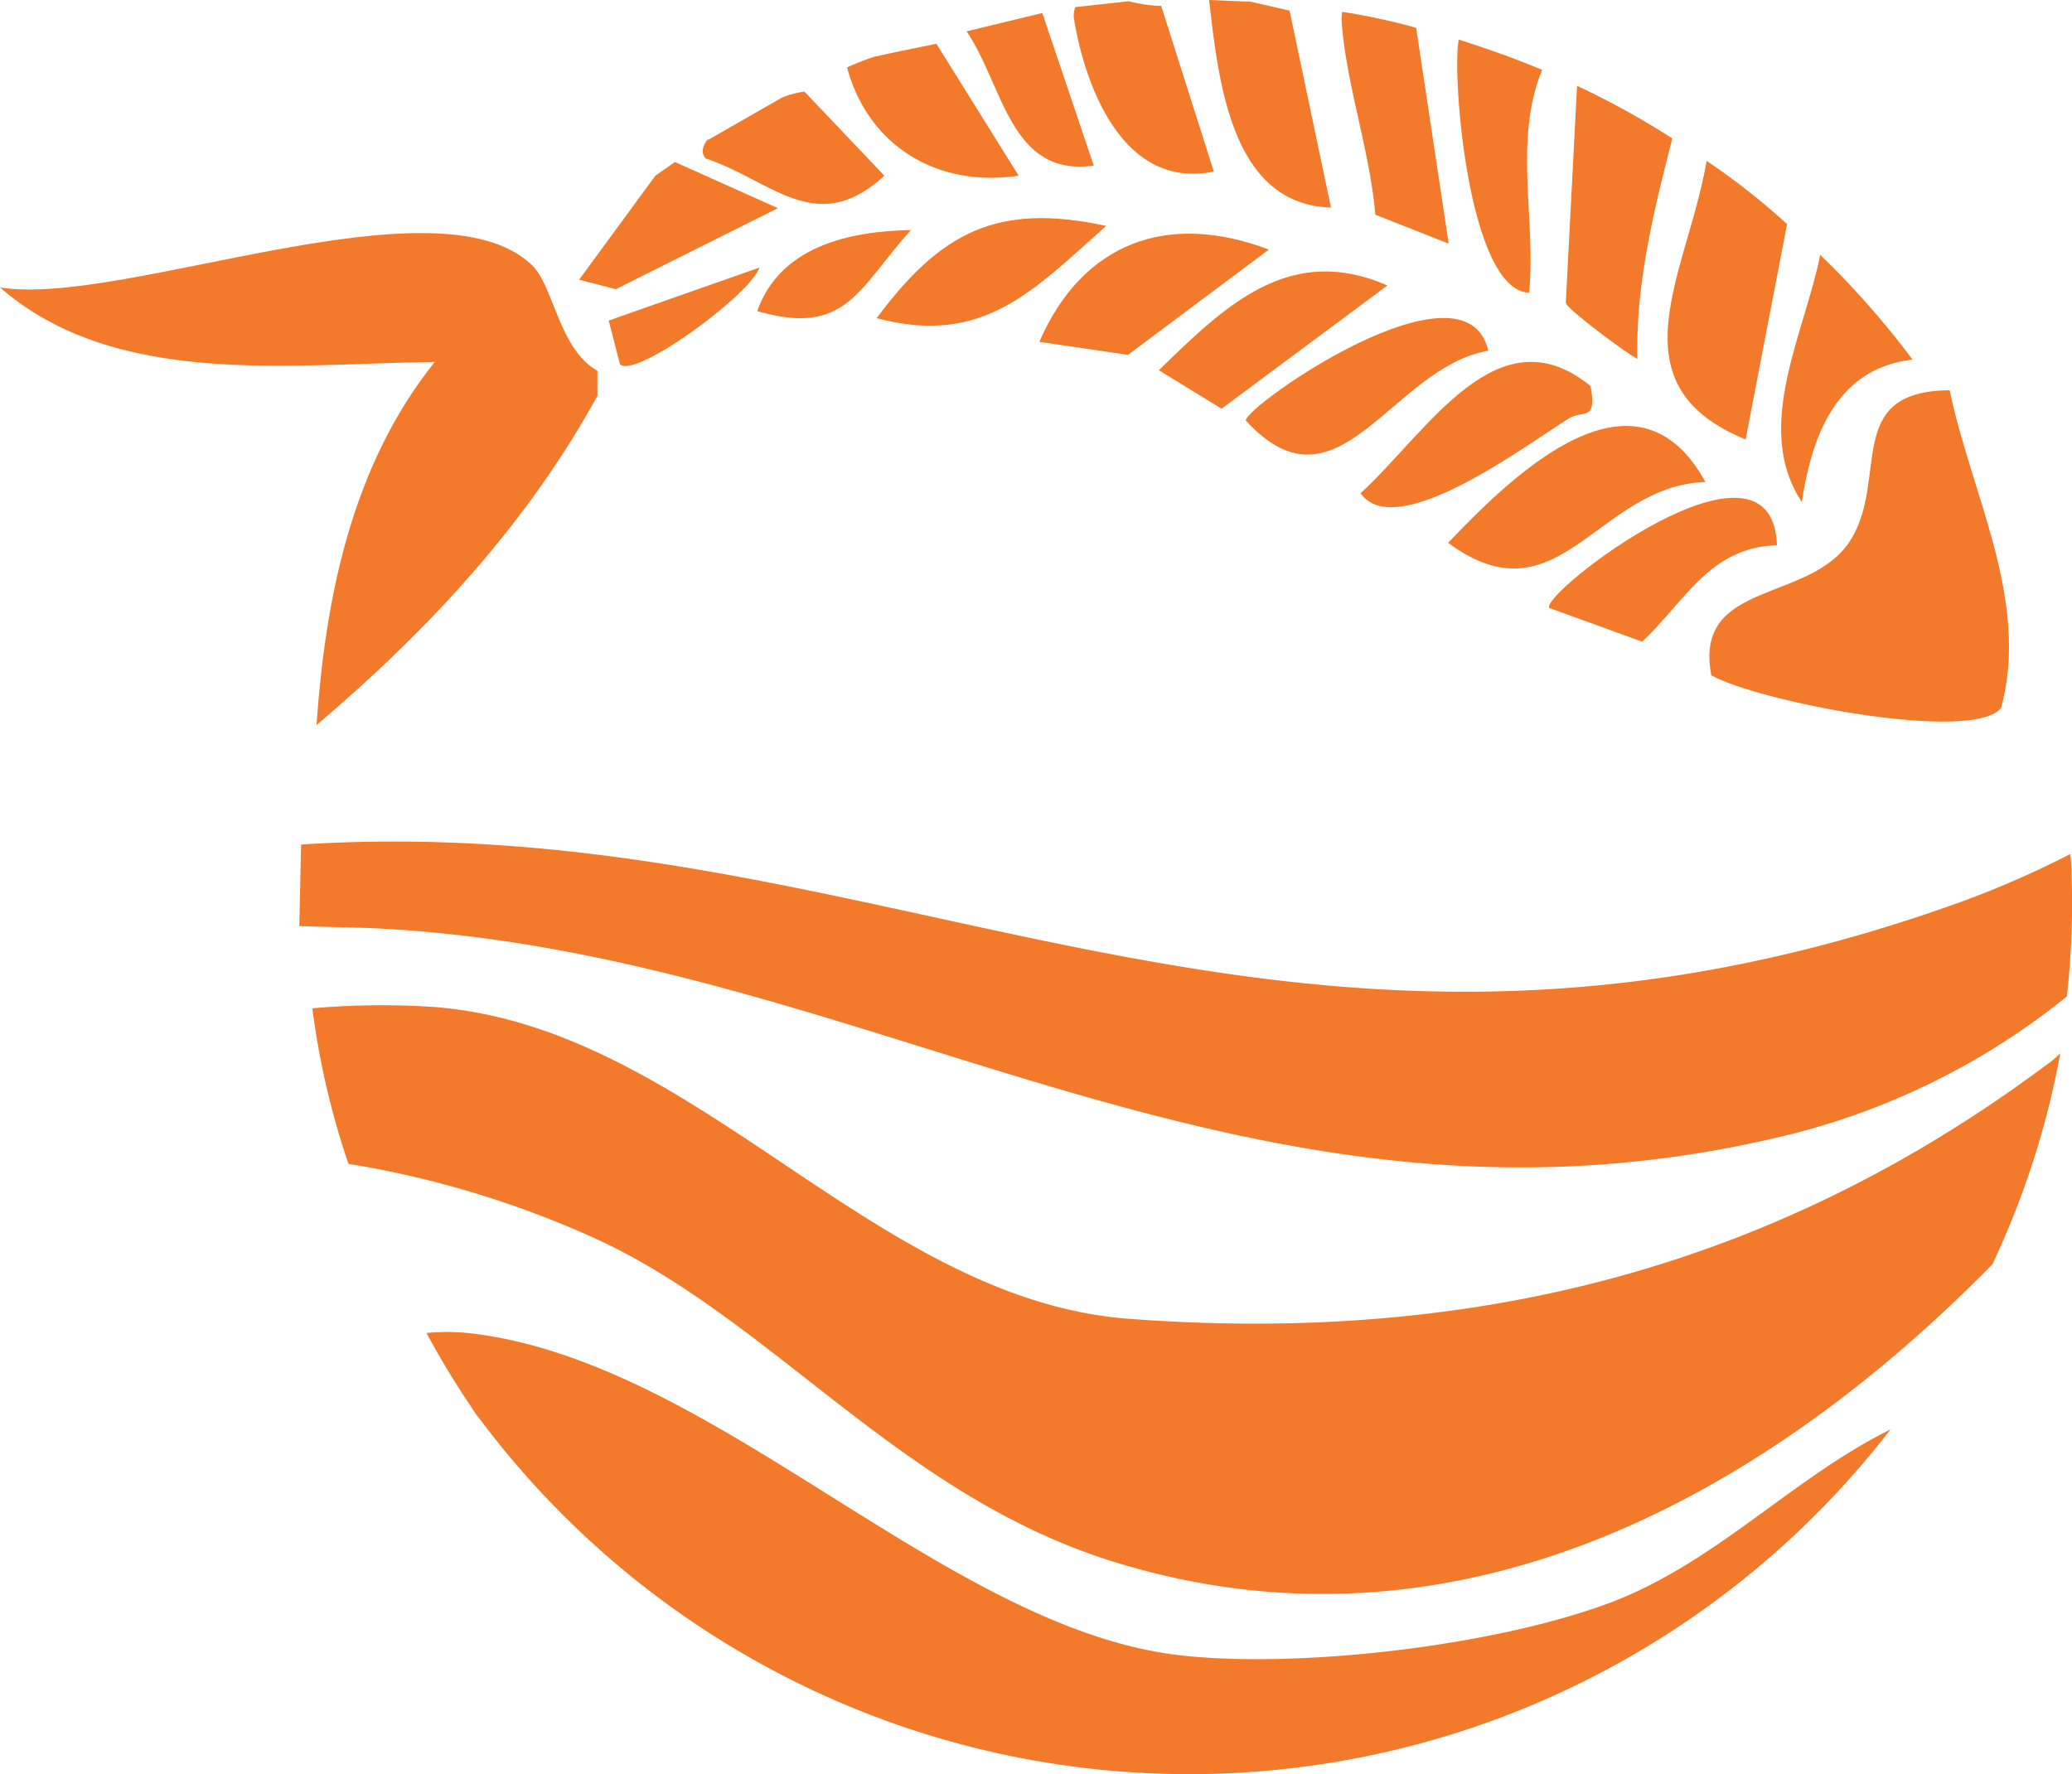
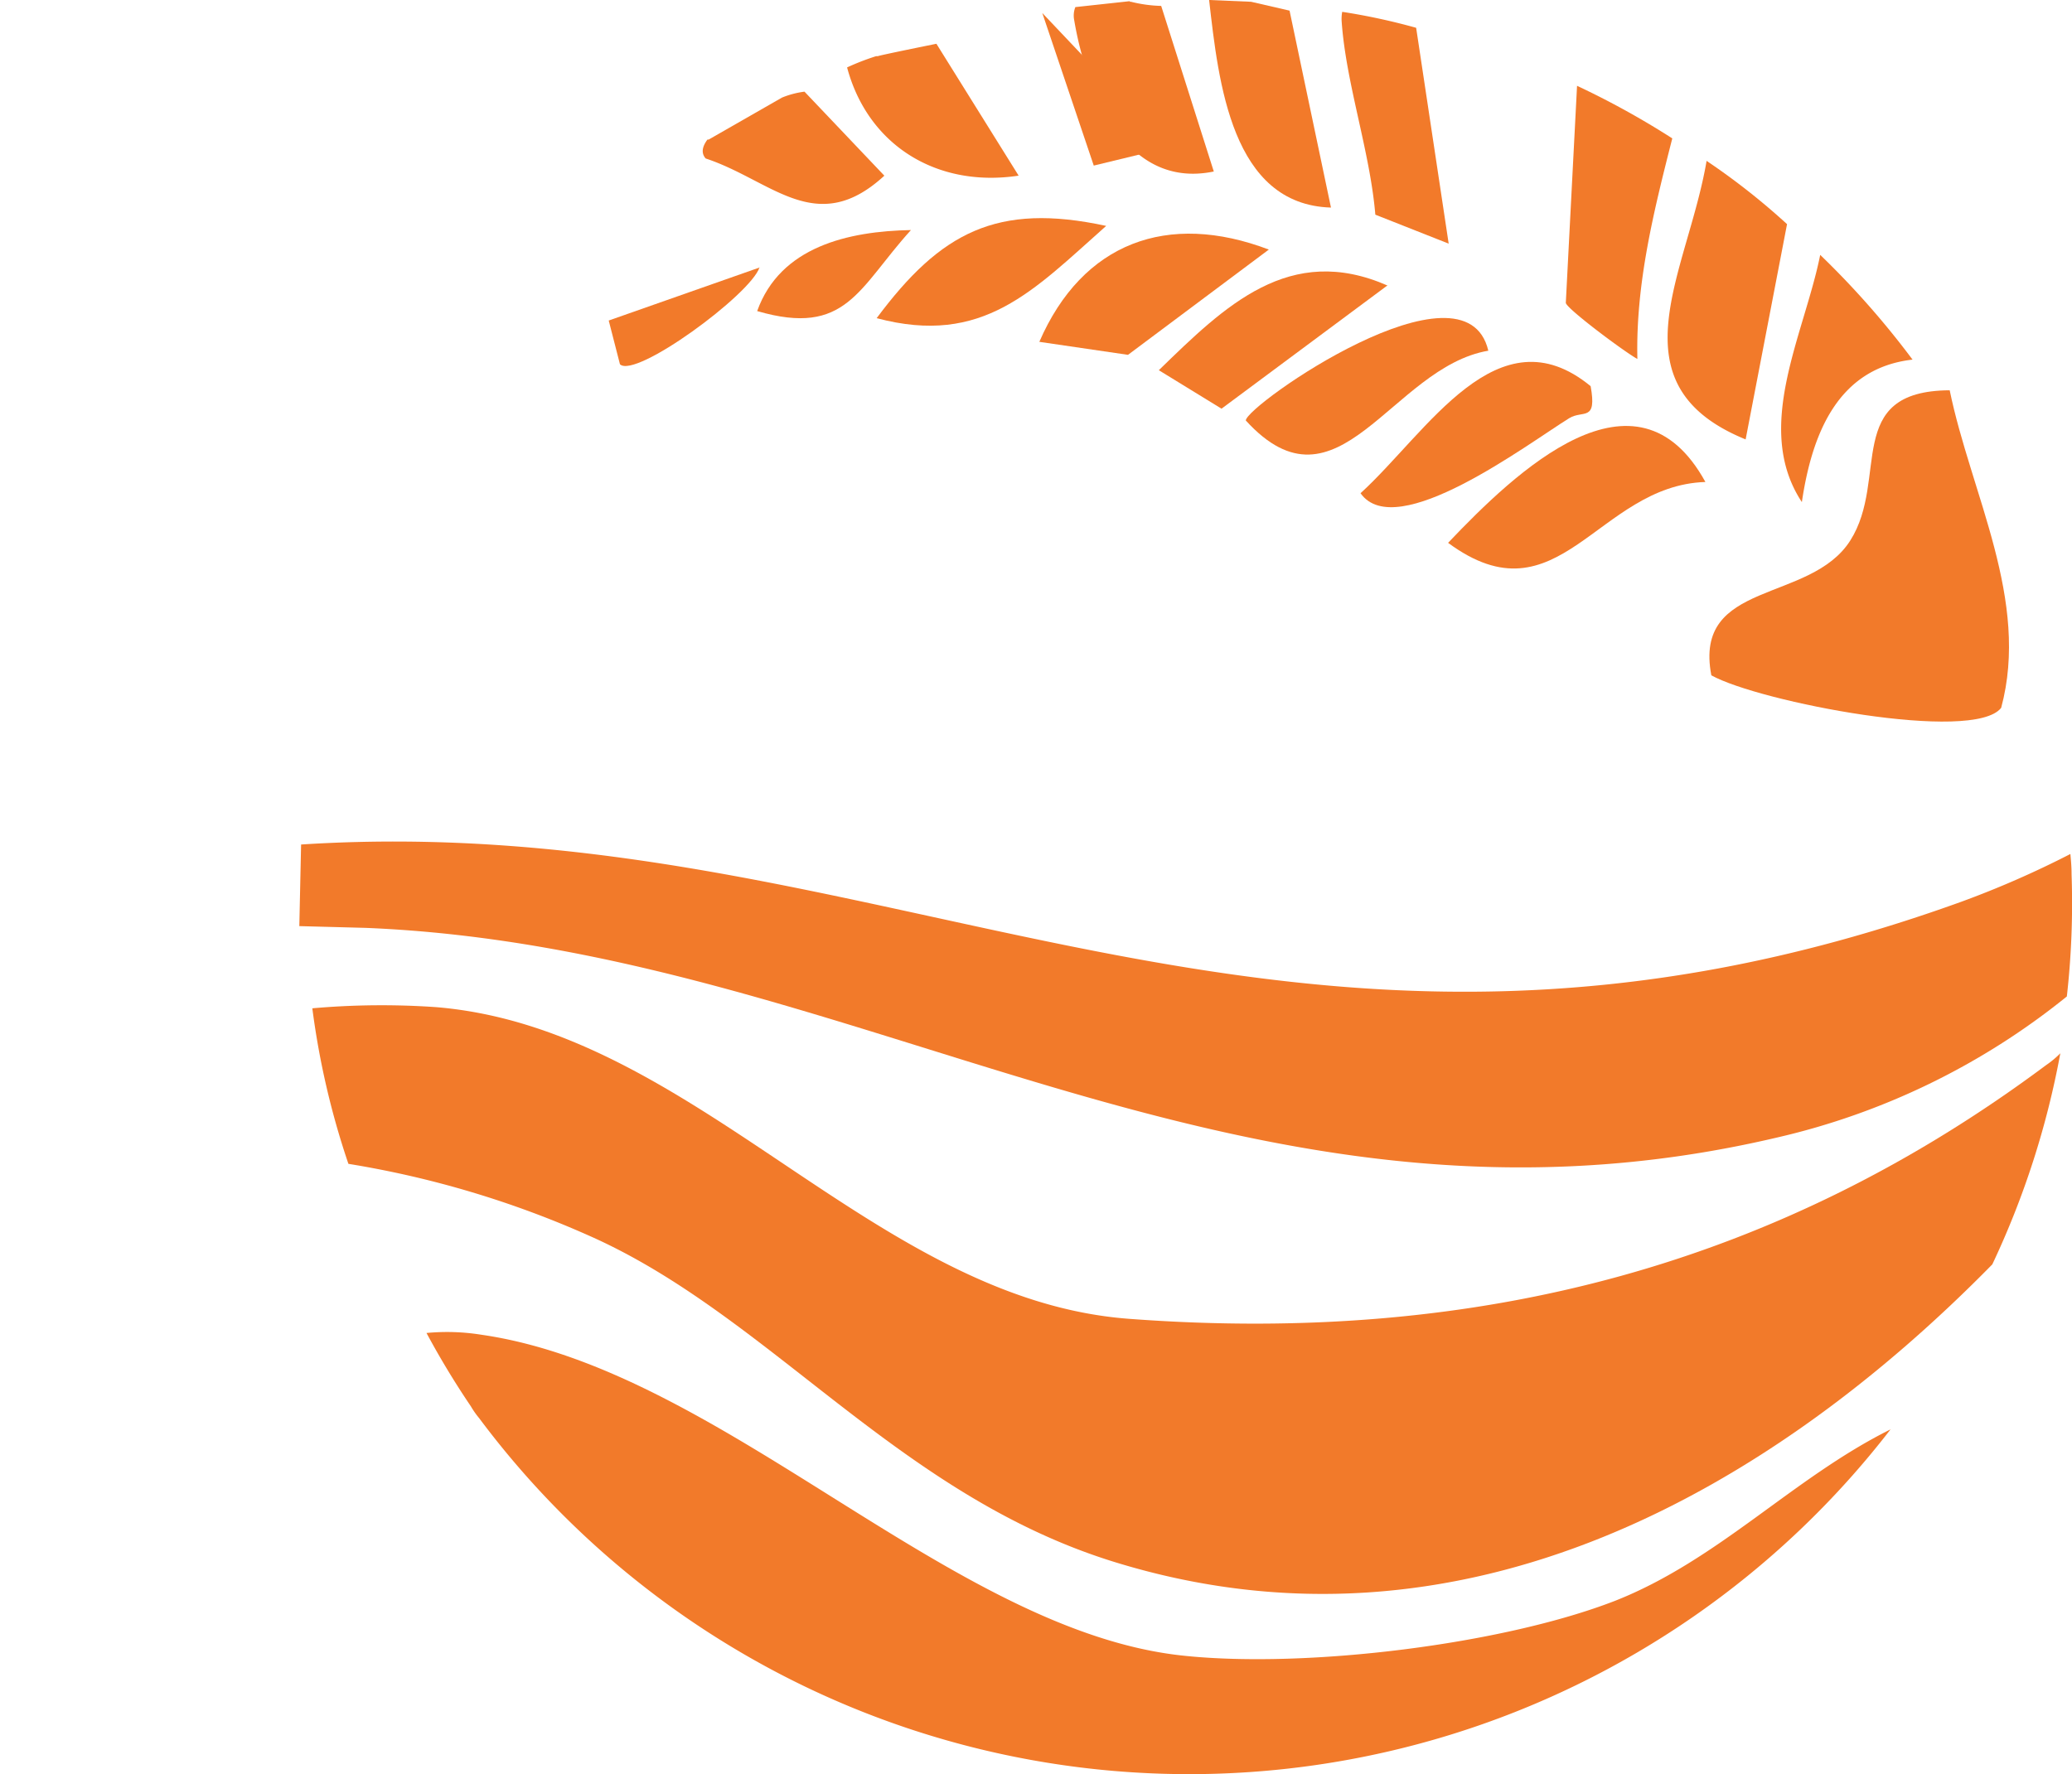
<svg xmlns="http://www.w3.org/2000/svg" width="156.563" height="134.092" viewBox="0 0 156.563 134.092">
  <g id="Group_282" data-name="Group 282" transform="translate(-44.4 -25)">
-     <path id="Path_750" data-name="Path 750" d="M68.313,101.64c.67-9.61,2.637-19.622,8.939-27.489-11,.134-24.137,1.967-32.853-5.632,9.208,1.52,32.987-8.537,40.183-1.7,1.654,1.564,2.056,6.392,4.961,8V76.7c-5.23,9.565-12.694,17.656-21.231,24.9Z" transform="translate(0 -21.796)" fill="#f27a2a" />
    <path id="Path_751" data-name="Path 751" d="M351.532,91c1.609,7.822,6.079,15.868,3.889,24-2.1,2.682-18.281-.447-21.9-2.458-1.386-7.241,7.465-5.408,10.5-10.191,2.95-4.649-.581-11.308,7.509-11.353Z" transform="translate(-159.81 -36.5)" fill="#f27a2a" />
    <path id="Path_752" data-name="Path 752" d="M335.335,56.983l-3.129,16.27c-10.191-4.157-4.38-12.6-2.95-21.053a52,52,0,0,1,6.079,4.783Z" transform="translate(-155.904 -15.042)" fill="#f27a2a" />
    <path id="Path_753" data-name="Path 753" d="M317.146,43.478c-1.386,5.453-2.771,10.951-2.637,16.672-.983-.536-5.408-3.844-5.408-4.246l.849-16.4A62.613,62.613,0,0,1,317.146,43.478Z" transform="translate(-146.386 -8.019)" fill="#f27a2a" />
    <path id="Path_754" data-name="Path 754" d="M308.643,101.261c-8.18.268-11.085,10.772-19.443,4.6C294.3,100.5,303.414,91.741,308.643,101.261Z" transform="translate(-135.381 -39.833)" fill="#f27a2a" />
-     <path id="Path_755" data-name="Path 755" d="M323.482,112.762c-5.1.134-6.973,4.291-10.191,7.286l-7.018-2.548c-.715-1.073,16.851-14.616,17.209-4.738Z" transform="translate(-144.811 -46.551)" fill="#f27a2a" />
    <path id="Path_756" data-name="Path 756" d="M251.974,25.134h0l2.905.67,3.129,14.884C250.5,40.465,249.515,31.258,248.8,25Z" transform="translate(-113.038)" fill="#f27a2a" />
    <path id="Path_757" data-name="Path 757" d="M355.466,76.011c-5.721.626-7.643,5.677-8.4,10.772-3.71-5.632.179-12.649,1.386-18.684a64.945,64.945,0,0,1,6.973,7.911Z" transform="translate(-166.515 -23.835)" fill="#f27a2a" />
    <path id="Path_758" data-name="Path 758" d="M273.326,81.241C266,82.492,261.973,94.158,255,86.515,255.045,85.353,271.583,73.821,273.326,81.241Z" transform="translate(-116.467 -29.735)" fill="#f27a2a" />
    <path id="Path_759" data-name="Path 759" d="M291.787,88.029c.492,2.727-.581,1.788-1.609,2.414C287,92.41,277.082,99.919,274.4,96.12,279.451,91.516,284.77,82.263,291.787,88.029Z" transform="translate(-127.196 -33.842)" fill="#f27a2a" />
    <path id="Path_760" data-name="Path 760" d="M237.443,65.711,226.8,73.668l-6.7-.983c3.263-7.509,9.7-9.878,17.343-6.973Z" transform="translate(-97.167 -21.849)" fill="#f27a2a" />
-     <path id="Path_761" data-name="Path 761" d="M296.176,50.831c-4.6-.179-5.855-16.493-5.319-19.131q3.218,1.006,6.3,2.28C294.969,39.3,296.712,45.333,296.176,50.831Z" transform="translate(-136.232 -3.705)" fill="#f27a2a" />
    <path id="Path_762" data-name="Path 762" d="M279.29,44.521l-5.542-2.19c-.4-4.783-2.235-9.968-2.548-14.661a2.959,2.959,0,0,1,.045-.67,47.833,47.833,0,0,1,5.587,1.207Z" transform="translate(-125.426 -1.106)" fill="#f27a2a" />
    <path id="Path_763" data-name="Path 763" d="M257.553,71.974l-12.515,9.3L240.3,78.366c5.006-4.872,9.878-9.655,17.3-6.392Z" transform="translate(-108.338 -25.385)" fill="#f27a2a" />
    <path id="Path_764" data-name="Path 764" d="M230.156,25.245h.089a10.412,10.412,0,0,0,2.28.313L236.5,38.073c-6.7,1.386-9.655-6.124-10.549-11.443a1.731,1.731,0,0,1,.089-.983l4.112-.447Z" transform="translate(-100.384 -0.111)" fill="#f27a2a" />
    <path id="Path_765" data-name="Path 765" d="M209.943,62.472c-5.5,4.872-9.3,9.118-17.343,6.973C197.427,62.964,201.674,60.685,209.943,62.472Z" transform="translate(-81.958 -20.398)" fill="#f27a2a" />
    <path id="Path_766" data-name="Path 766" d="M200.562,42.368c-6.213.939-11.4-2.324-12.962-8.18a18.5,18.5,0,0,1,2.19-.849h.134c0-.045,4.425-.939,4.425-.939l6.213,9.968Z" transform="translate(-79.193 -4.092)" fill="#f27a2a" />
    <path id="Path_767" data-name="Path 767" d="M163.6,44.12h-.045c-.4.536-.492,1.028-.134,1.43,5.006,1.654,8.358,6.034,13.5,1.3L170.887,40.5a6.769,6.769,0,0,0-1.7.447l-5.542,3.174Z" transform="translate(-65.698 -8.572)" fill="#f27a2a" />
-     <path id="Path_768" data-name="Path 768" d="M149.541,52.4l7.777,3.486L145.071,62.01l-2.771-.715,5.766-7.867Z" transform="translate(-54.142 -15.153)" fill="#f27a2a" />
-     <path id="Path_769" data-name="Path 769" d="M213.521,27.2l3.889,11.532c-6.347.894-6.839-6.124-9.61-10.146l5.721-1.386Z" transform="translate(-90.364 -1.217)" fill="#f27a2a" />
+     <path id="Path_769" data-name="Path 769" d="M213.521,27.2l3.889,11.532l5.721-1.386Z" transform="translate(-90.364 -1.217)" fill="#f27a2a" />
    <path id="Path_770" data-name="Path 770" d="M184.021,63.9c-3.978,4.38-4.872,8.09-11.621,6.124,1.743-4.872,6.883-6.034,11.621-6.124Z" transform="translate(-70.787 -21.513)" fill="#f27a2a" />
    <path id="Path_771" data-name="Path 771" d="M158.7,70.2c-.67,2.056-9.386,8.448-10.549,7.33l-.849-3.308L158.743,70.2Z" transform="translate(-56.906 -24.997)" fill="#f27a2a" />
    <path id="Path_772" data-name="Path 772" d="M229.281,198.609a64.679,64.679,0,0,1-5.14,15.957c-16.449,16.762-39.915,30.752-66.51,22.438-16.27-5.1-25.88-18.549-39.468-24.584a73.561,73.561,0,0,0-18.237-5.453A60.764,60.764,0,0,1,97.2,195.212a59.413,59.413,0,0,1,9.342-.089c19.577,1.609,32.942,22.081,52.341,23.556,26.729,2.011,49.3-4.246,69.326-19.175a7.321,7.321,0,0,0,1.117-.939Z" transform="translate(-29.2 -94.003)" fill="#f27a2a" />
    <path id="Path_773" data-name="Path 773" d="M227.126,257.592a66.931,66.931,0,0,1-106.648-.849,6.387,6.387,0,0,1-.626-.894,62.934,62.934,0,0,1-3.352-5.542,16.386,16.386,0,0,1,4.157.134c18.237,2.637,35.535,22.528,53.19,24.271,9.208.939,23.913-.849,32.45-4.157C214.119,267.471,219.751,261.258,227.126,257.592Z" transform="translate(-39.873 -124.559)" fill="#f27a2a" />
    <path id="Path_774" data-name="Path 774" d="M228.914,169.8a62.719,62.719,0,0,1-.358,9.208,54.13,54.13,0,0,1-21.991,10.683c-40.675,9.521-69.192-14.348-106.559-15.868L95,173.691l.134-6.168c44.474-2.861,73.885,22.93,125.421,4.336a72.261,72.261,0,0,0,8.269-3.62c.045.492.089.983.089,1.475Z" transform="translate(-27.983 -78.694)" fill="#f27a2a" />
  </g>
</svg>